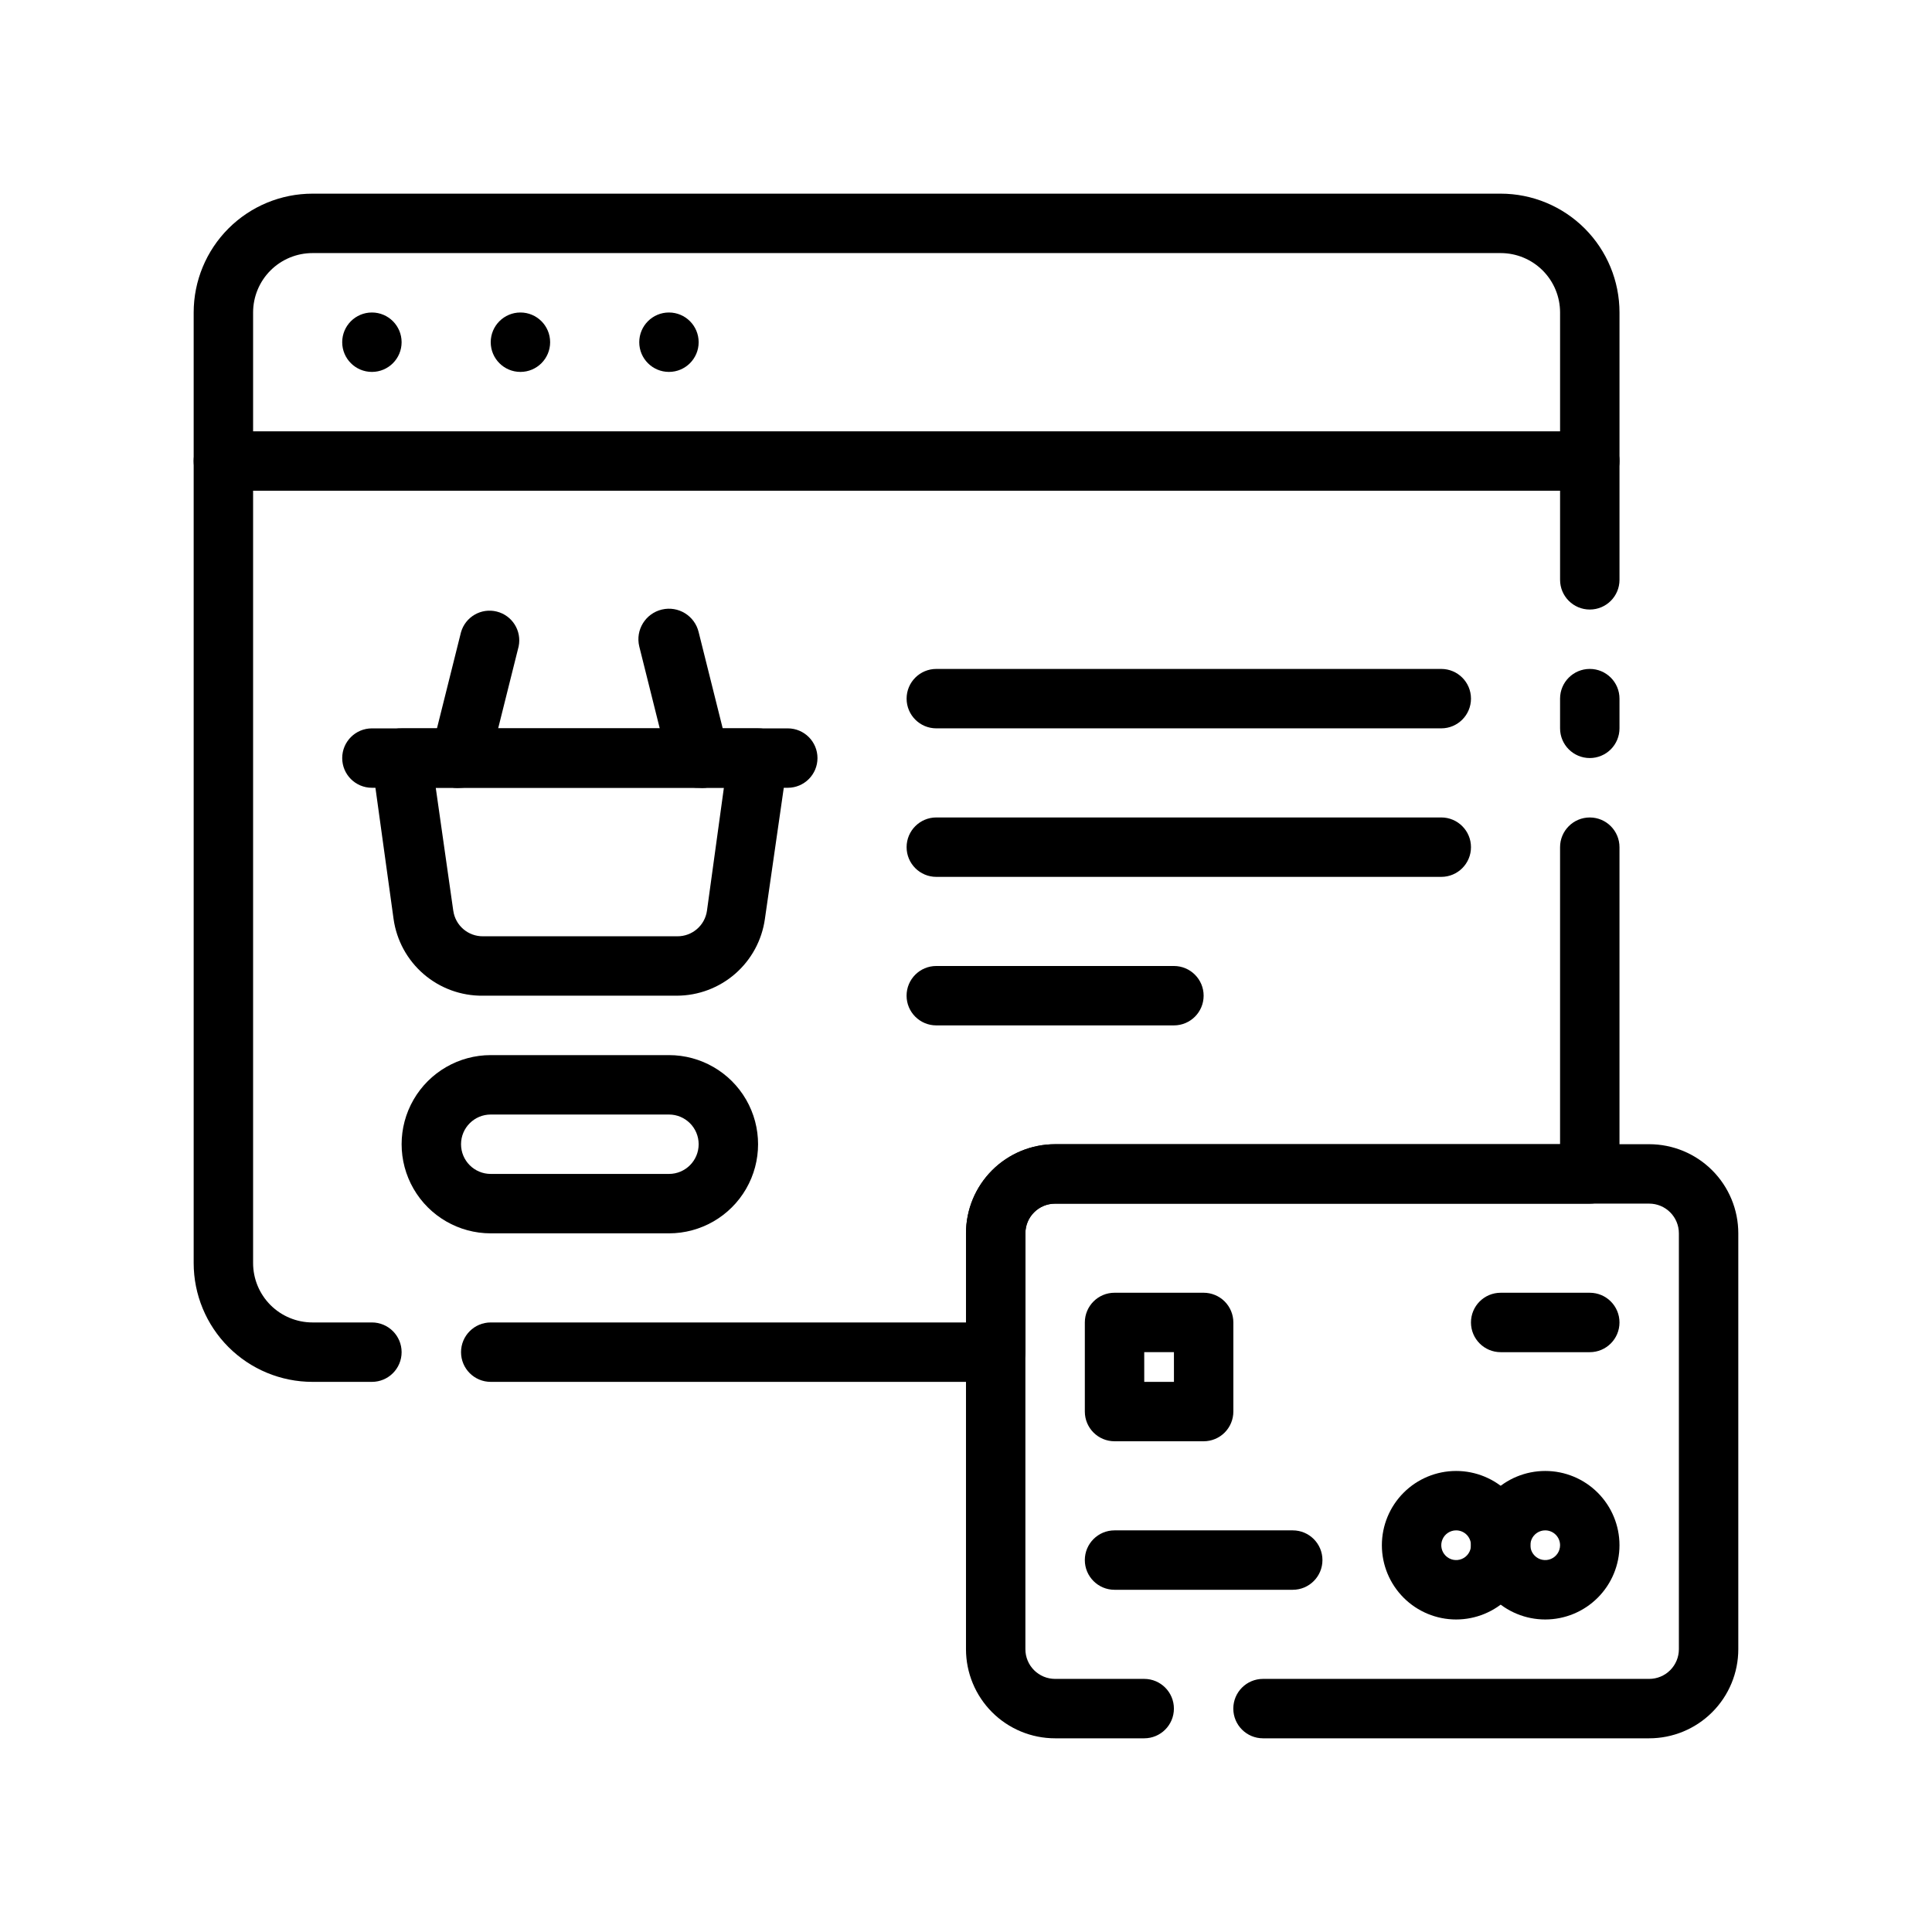
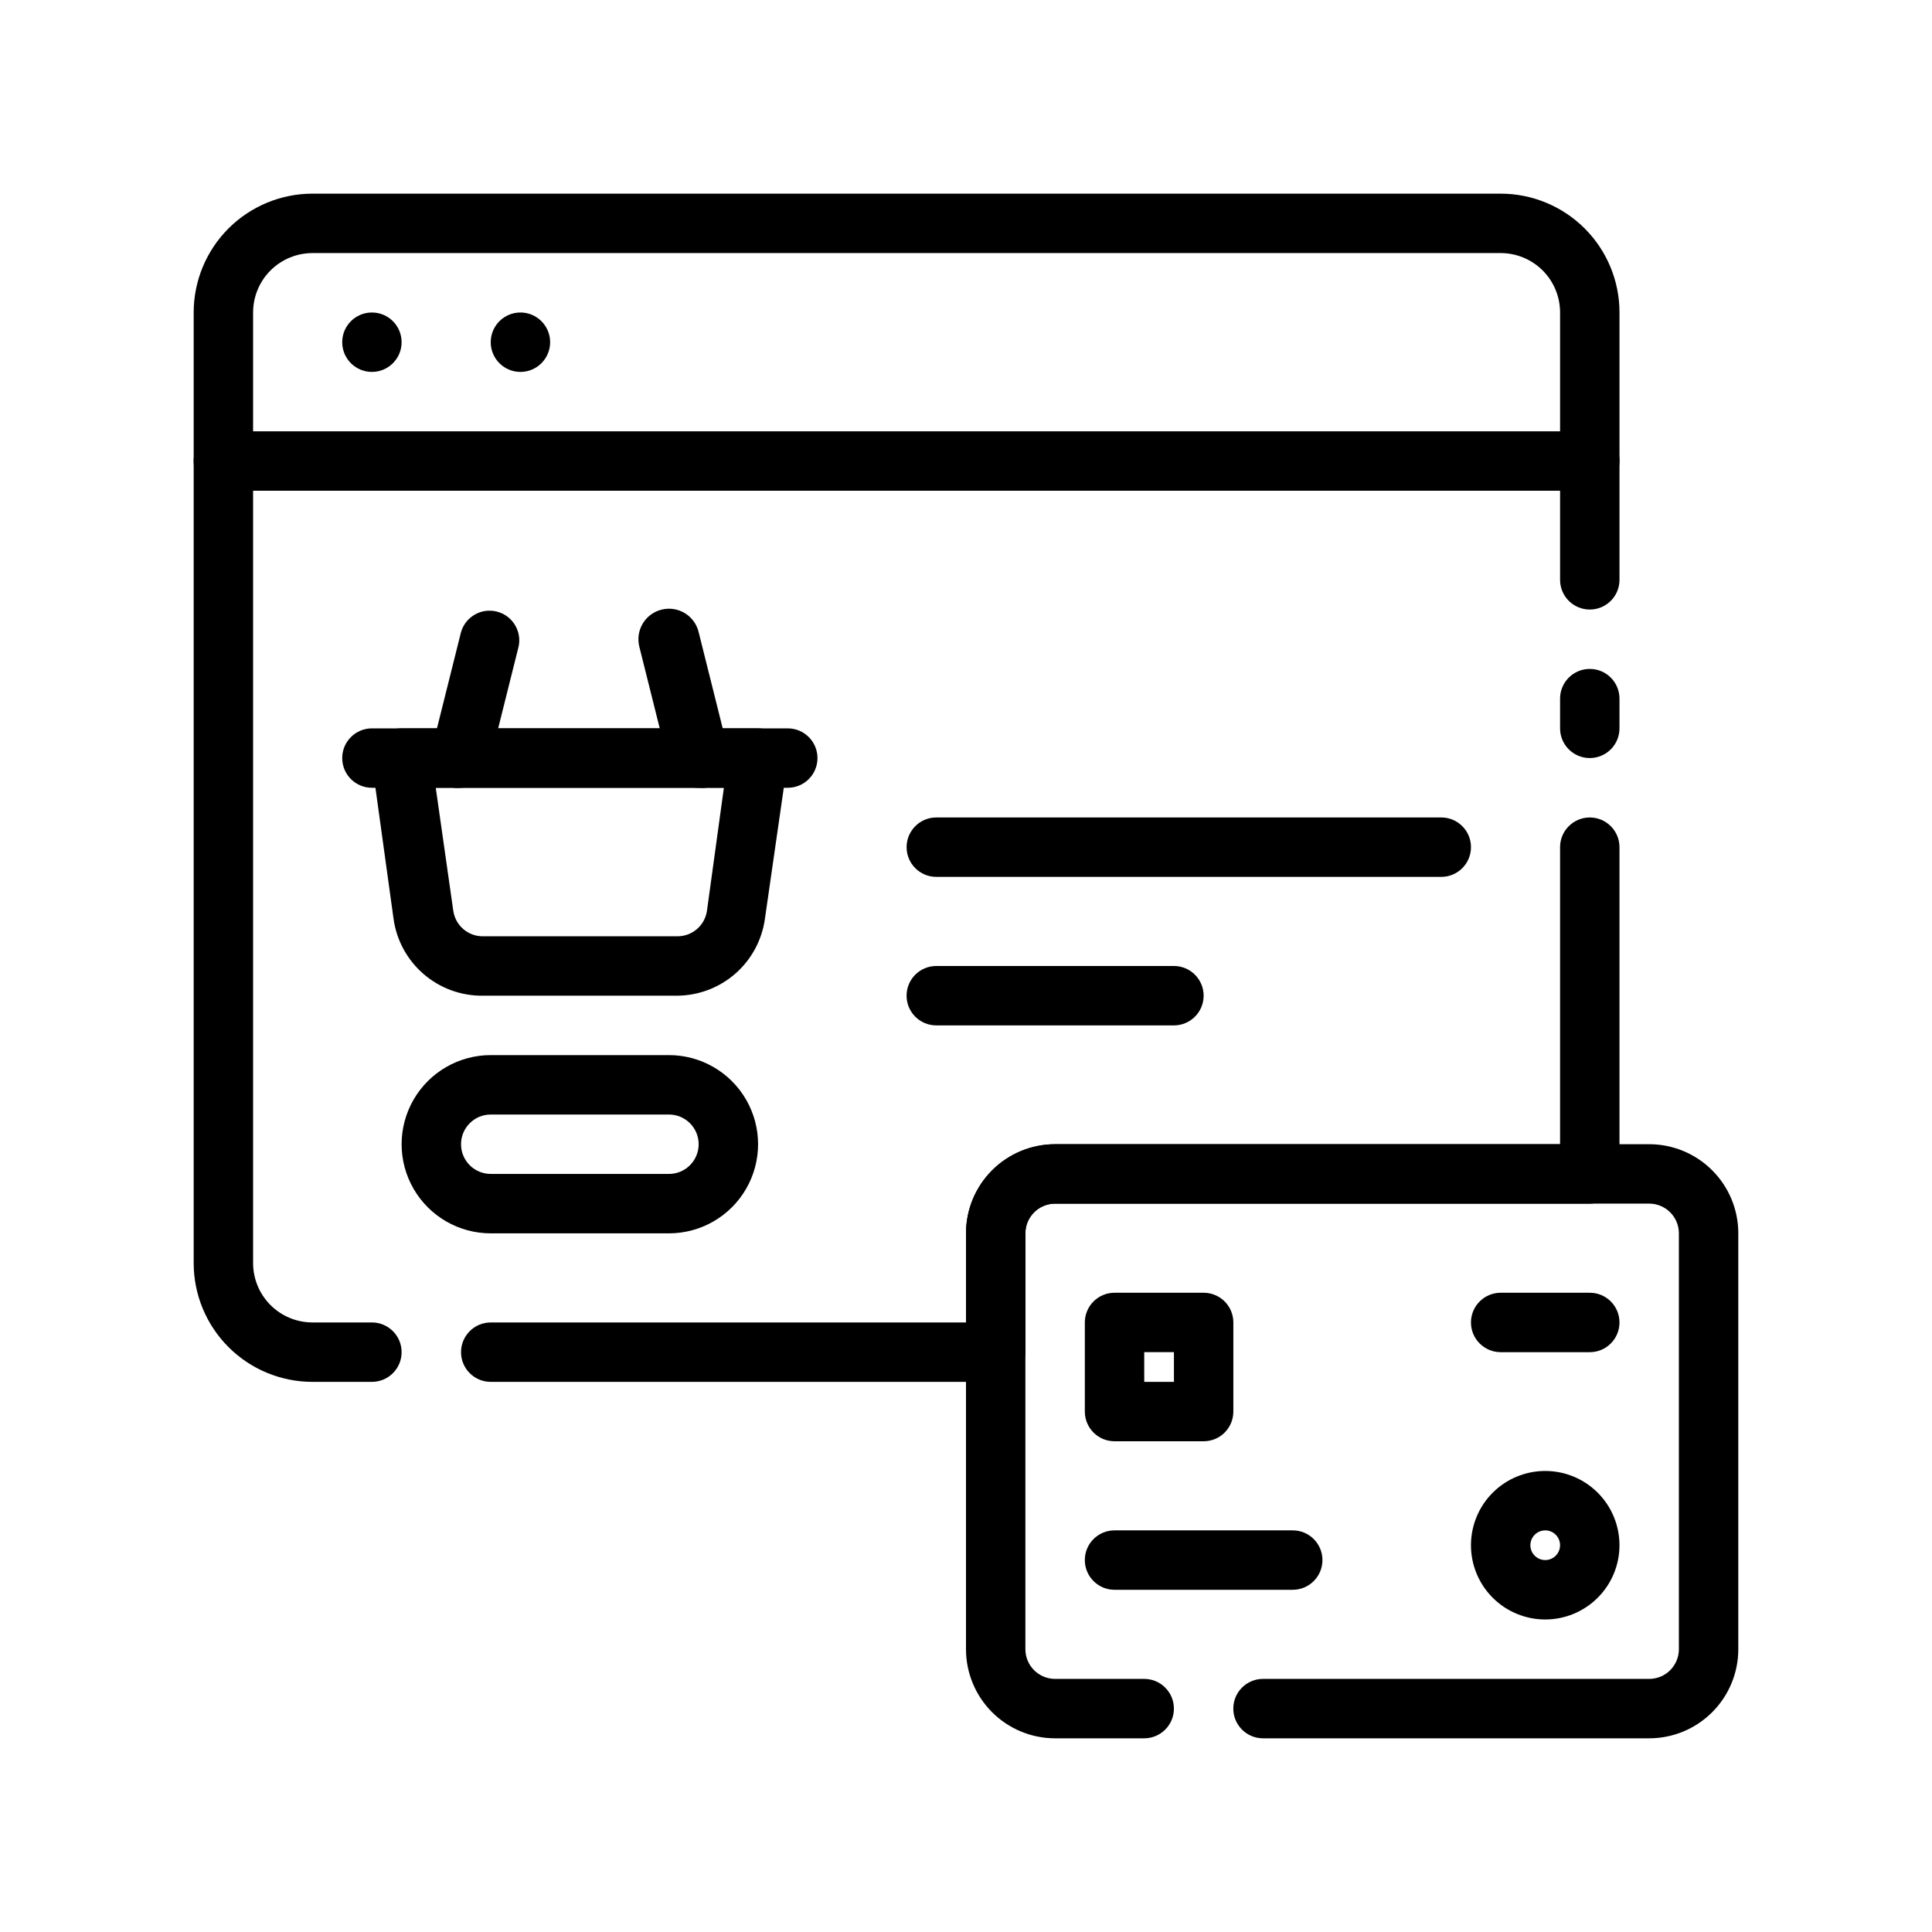
<svg xmlns="http://www.w3.org/2000/svg" fill="#000000" width="800px" height="800px" version="1.1" viewBox="144 144 512 512">
  <g>
    <path d="m250.43 234.69c0 4.348-3.523 7.871-7.871 7.871s-7.871-3.523-7.871-7.871 3.523-7.875 7.871-7.875 7.871 3.527 7.871 7.875" />
    <path d="m289.79 234.69c0 4.348-3.523 7.871-7.871 7.871-4.348 0-7.871-3.523-7.871-7.871s3.523-7.875 7.871-7.875c4.348 0 7.871 3.527 7.871 7.875" />
-     <path d="m329.15 234.69c0 4.348-3.523 7.871-7.871 7.871s-7.871-3.523-7.871-7.871 3.523-7.875 7.871-7.875 7.871 3.527 7.871 7.875" />
    <path d="m565.31 274.05h-362.11c-4.348 0-7.875-3.523-7.875-7.871 0-4.348 3.527-7.875 7.875-7.875h362.11c4.348 0 7.871 3.527 7.871 7.875 0 4.348-3.523 7.871-7.871 7.871z" />
    <path d="m242.56 510.21h-15.746c-8.352 0-16.359-3.316-22.266-9.223-5.902-5.906-9.223-13.914-9.223-22.266v-251.91c0-8.352 3.32-16.359 9.223-22.266 5.906-5.902 13.914-9.223 22.266-9.223h314.88c8.352 0 16.359 3.32 22.266 9.223 5.906 5.906 9.223 13.914 9.223 22.266v70.852c0 4.348-3.523 7.871-7.871 7.871s-7.875-3.523-7.875-7.871v-70.852c0-4.176-1.656-8.18-4.609-11.133-2.953-2.949-6.957-4.609-11.133-4.609h-314.88c-4.176 0-8.18 1.66-11.133 4.609-2.949 2.953-4.609 6.957-4.609 11.133v251.91c0 4.176 1.66 8.18 4.609 11.133 2.953 2.953 6.957 4.609 11.133 4.609h15.746c4.348 0 7.871 3.527 7.871 7.875 0 4.348-3.523 7.871-7.871 7.871z" />
    <path d="m407.87 510.21h-133.82c-4.348 0-7.871-3.523-7.871-7.871 0-4.348 3.523-7.875 7.871-7.875h125.95v-23.613c0-6.266 2.488-12.27 6.914-16.699 4.43-4.43 10.438-6.918 16.699-6.918h133.82v-78.719c0-4.348 3.527-7.875 7.875-7.875s7.871 3.527 7.871 7.875v86.59c0 2.09-0.828 4.09-2.305 5.566-1.477 1.477-3.481 2.309-5.566 2.309h-141.7c-4.348 0-7.871 3.523-7.871 7.871v31.488c0 2.086-0.828 4.09-2.305 5.566-1.477 1.477-3.481 2.305-5.566 2.305z" />
    <path d="m565.31 344.89c-4.348 0-7.875-3.523-7.875-7.871v-7.875c0-4.348 3.527-7.871 7.875-7.871s7.871 3.523 7.871 7.871v7.875c0 2.086-0.828 4.09-2.305 5.566-1.477 1.477-3.481 2.305-5.566 2.305z" />
    <path d="m323.4 407.87h-51.48c-5.731 0.055-11.289-1.973-15.633-5.711-4.344-3.734-7.184-8.926-7.984-14.598l-5.746-41.566c-0.34-2.262 0.32-4.562 1.809-6.297 1.531-1.742 3.746-2.719 6.062-2.676h94.465c2.289-0.02 4.473 0.957 5.984 2.676 1.488 1.734 2.148 4.035 1.809 6.297l-5.984 41.562v0.004c-0.793 5.617-3.586 10.766-7.863 14.496-4.281 3.727-9.758 5.793-15.438 5.812zm-63.922-55.105 4.644 32.59h0.004c0.551 3.914 3.918 6.809 7.871 6.769h51.484c3.949 0.039 7.316-2.856 7.871-6.769l4.484-32.59z" />
    <path d="m352.77 352.77h-110.21c-4.348 0-7.871-3.523-7.871-7.871 0-4.348 3.523-7.871 7.871-7.871h110.21c4.348 0 7.871 3.523 7.871 7.871 0 4.348-3.523 7.871-7.871 7.871z" />
    <path d="m266.18 352.77c-0.629 0.078-1.262 0.078-1.891 0-2.121-0.445-3.965-1.742-5.098-3.59-1.129-1.848-1.453-4.078-0.887-6.172l7.871-31.488h0.004c1.172-4.062 5.348-6.473 9.453-5.453 4.106 1.016 6.672 5.09 5.816 9.234l-7.871 31.488c-0.848 3.426-3.871 5.871-7.398 5.981z" />
    <path d="m329.15 352.77c-3.703 0.109-6.981-2.383-7.871-5.981l-7.871-31.488c-1.043-4.348 1.637-8.719 5.984-9.762 4.348-1.043 8.715 1.633 9.758 5.981l7.871 31.488h0.004c0.566 2.094 0.246 4.324-0.887 6.172-1.133 1.848-2.977 3.144-5.098 3.59-0.629 0.078-1.262 0.078-1.891 0z" />
-     <path d="m525.95 337.02h-133.82c-4.348 0-7.871-3.527-7.871-7.875 0-4.348 3.523-7.871 7.871-7.871h133.82c4.348 0 7.875 3.523 7.875 7.871 0 4.348-3.527 7.875-7.875 7.875z" />
    <path d="m525.95 376.38h-133.82c-4.348 0-7.871-3.523-7.871-7.871 0-4.348 3.523-7.875 7.871-7.875h133.82c4.348 0 7.875 3.527 7.875 7.875 0 4.348-3.527 7.871-7.875 7.871z" />
    <path d="m455.1 415.74h-62.977c-4.348 0-7.871-3.523-7.871-7.871s3.523-7.871 7.871-7.871h62.977c4.348 0 7.875 3.523 7.875 7.871s-3.527 7.871-7.875 7.871z" />
    <path d="m321.28 470.85h-47.23c-8.438 0-16.234-4.504-20.453-11.809-4.219-7.309-4.219-16.309 0-23.617 4.219-7.305 12.016-11.809 20.453-11.809h47.23c8.438 0 16.234 4.504 20.453 11.809 4.219 7.309 4.219 16.309 0 23.617-4.219 7.305-12.016 11.809-20.453 11.809zm-47.23-31.488c-4.348 0-7.871 3.523-7.871 7.871 0 4.348 3.523 7.871 7.871 7.871h47.23c4.348 0 7.871-3.523 7.871-7.871 0-4.348-3.523-7.871-7.871-7.871z" />
    <path d="m581.05 604.67h-102.34c-4.348 0-7.871-3.523-7.871-7.871 0-4.348 3.523-7.875 7.871-7.875h102.34c2.09 0 4.09-0.828 5.566-2.305 1.477-1.477 2.305-3.477 2.305-5.566v-110.21c0-2.09-0.828-4.09-2.305-5.566-1.477-1.477-3.477-2.305-5.566-2.305h-157.44c-4.348 0-7.871 3.523-7.871 7.871v110.21c0 2.09 0.828 4.09 2.305 5.566 1.477 1.477 3.481 2.305 5.566 2.305h23.617c4.348 0 7.871 3.527 7.871 7.875 0 4.348-3.523 7.871-7.871 7.871h-23.617c-6.262 0-12.27-2.488-16.699-6.918-4.426-4.43-6.914-10.434-6.914-16.699v-110.21c0-6.266 2.488-12.27 6.914-16.699 4.43-4.43 10.438-6.918 16.699-6.918h157.44c6.266 0 12.27 2.488 16.699 6.918 4.43 4.43 6.918 10.434 6.918 16.699v110.21c0 6.266-2.488 12.27-6.918 16.699-4.43 4.43-10.434 6.918-16.699 6.918z" />
    <path d="m462.98 525.95h-23.617c-4.348 0-7.871-3.523-7.871-7.871v-23.617c0-4.348 3.523-7.871 7.871-7.871h23.617c2.086 0 4.09 0.832 5.566 2.305 1.473 1.477 2.305 3.481 2.305 5.566v23.617c0 2.09-0.832 4.09-2.305 5.566-1.477 1.477-3.481 2.305-5.566 2.305zm-15.742-15.742h7.871l-0.004-7.871h-7.871z" />
-     <path d="m529.89 573.18c-5.219 0-10.227-2.074-13.914-5.766-3.691-3.691-5.766-8.695-5.766-13.914s2.074-10.227 5.766-13.918c3.688-3.691 8.695-5.762 13.914-5.762s10.227 2.07 13.918 5.762c3.688 3.691 5.762 8.699 5.762 13.918s-2.074 10.223-5.762 13.914c-3.691 3.691-8.699 5.766-13.918 5.766zm0-23.617c-1.59 0-3.027 0.961-3.637 2.43-0.609 1.473-0.273 3.164 0.855 4.289 1.125 1.125 2.816 1.465 4.289 0.855 1.469-0.609 2.43-2.047 2.43-3.637 0-1.043-0.414-2.047-1.152-2.785s-1.742-1.152-2.785-1.152z" />
    <path d="m553.5 573.18c-5.219 0-10.227-2.074-13.918-5.766-3.691-3.691-5.762-8.695-5.762-13.914s2.07-10.227 5.762-13.918c3.691-3.691 8.699-5.762 13.918-5.762s10.223 2.07 13.914 5.762c3.691 3.691 5.766 8.699 5.766 13.918s-2.074 10.223-5.766 13.914c-3.691 3.691-8.695 5.766-13.914 5.766zm0-23.617c-1.594 0-3.027 0.961-3.637 2.43-0.609 1.473-0.273 3.164 0.852 4.289s2.82 1.465 4.289 0.855c1.473-0.609 2.43-2.047 2.43-3.637 0-1.043-0.414-2.047-1.152-2.785-0.738-0.738-1.738-1.152-2.781-1.152z" />
    <path d="m565.31 502.34h-23.617c-4.348 0-7.871-3.527-7.871-7.875 0-4.348 3.523-7.871 7.871-7.871h23.617c4.348 0 7.871 3.523 7.871 7.871 0 4.348-3.523 7.875-7.871 7.875z" />
    <path d="m486.59 565.31h-47.23c-4.348 0-7.871-3.527-7.871-7.875s3.523-7.871 7.871-7.871h47.23c4.348 0 7.871 3.523 7.871 7.871s-3.523 7.875-7.871 7.875z" />
  </g>
</svg>